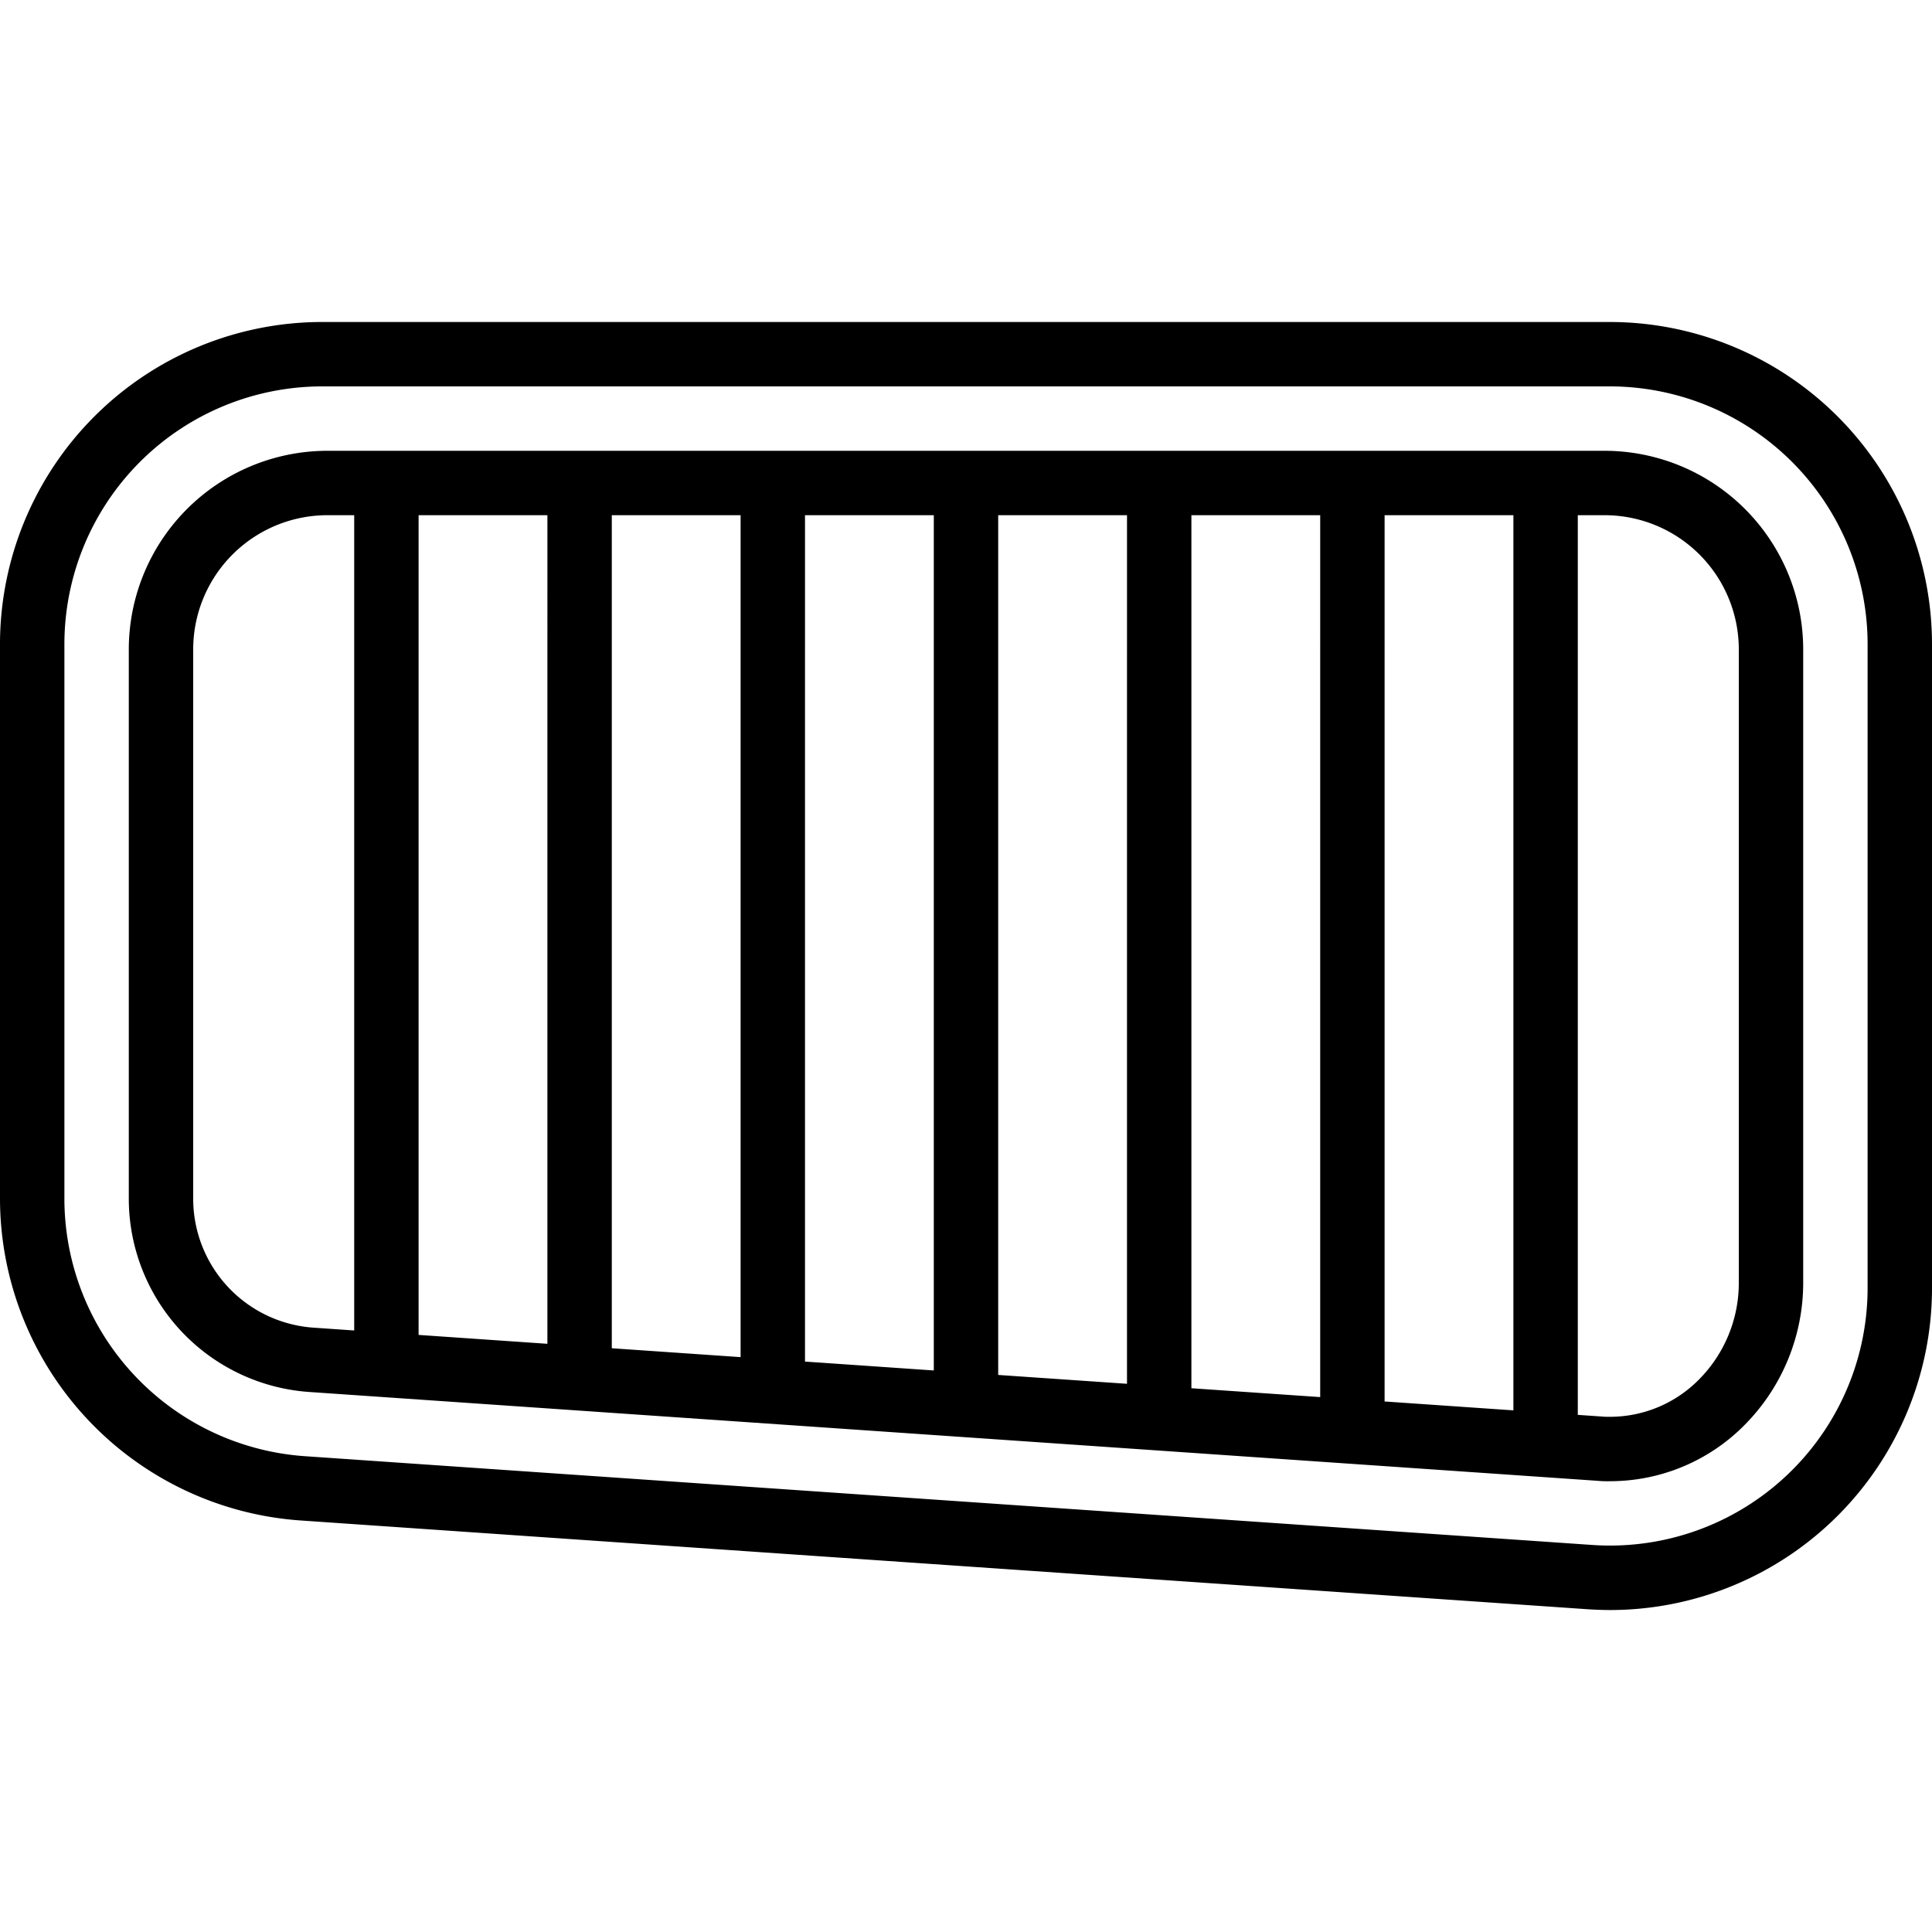
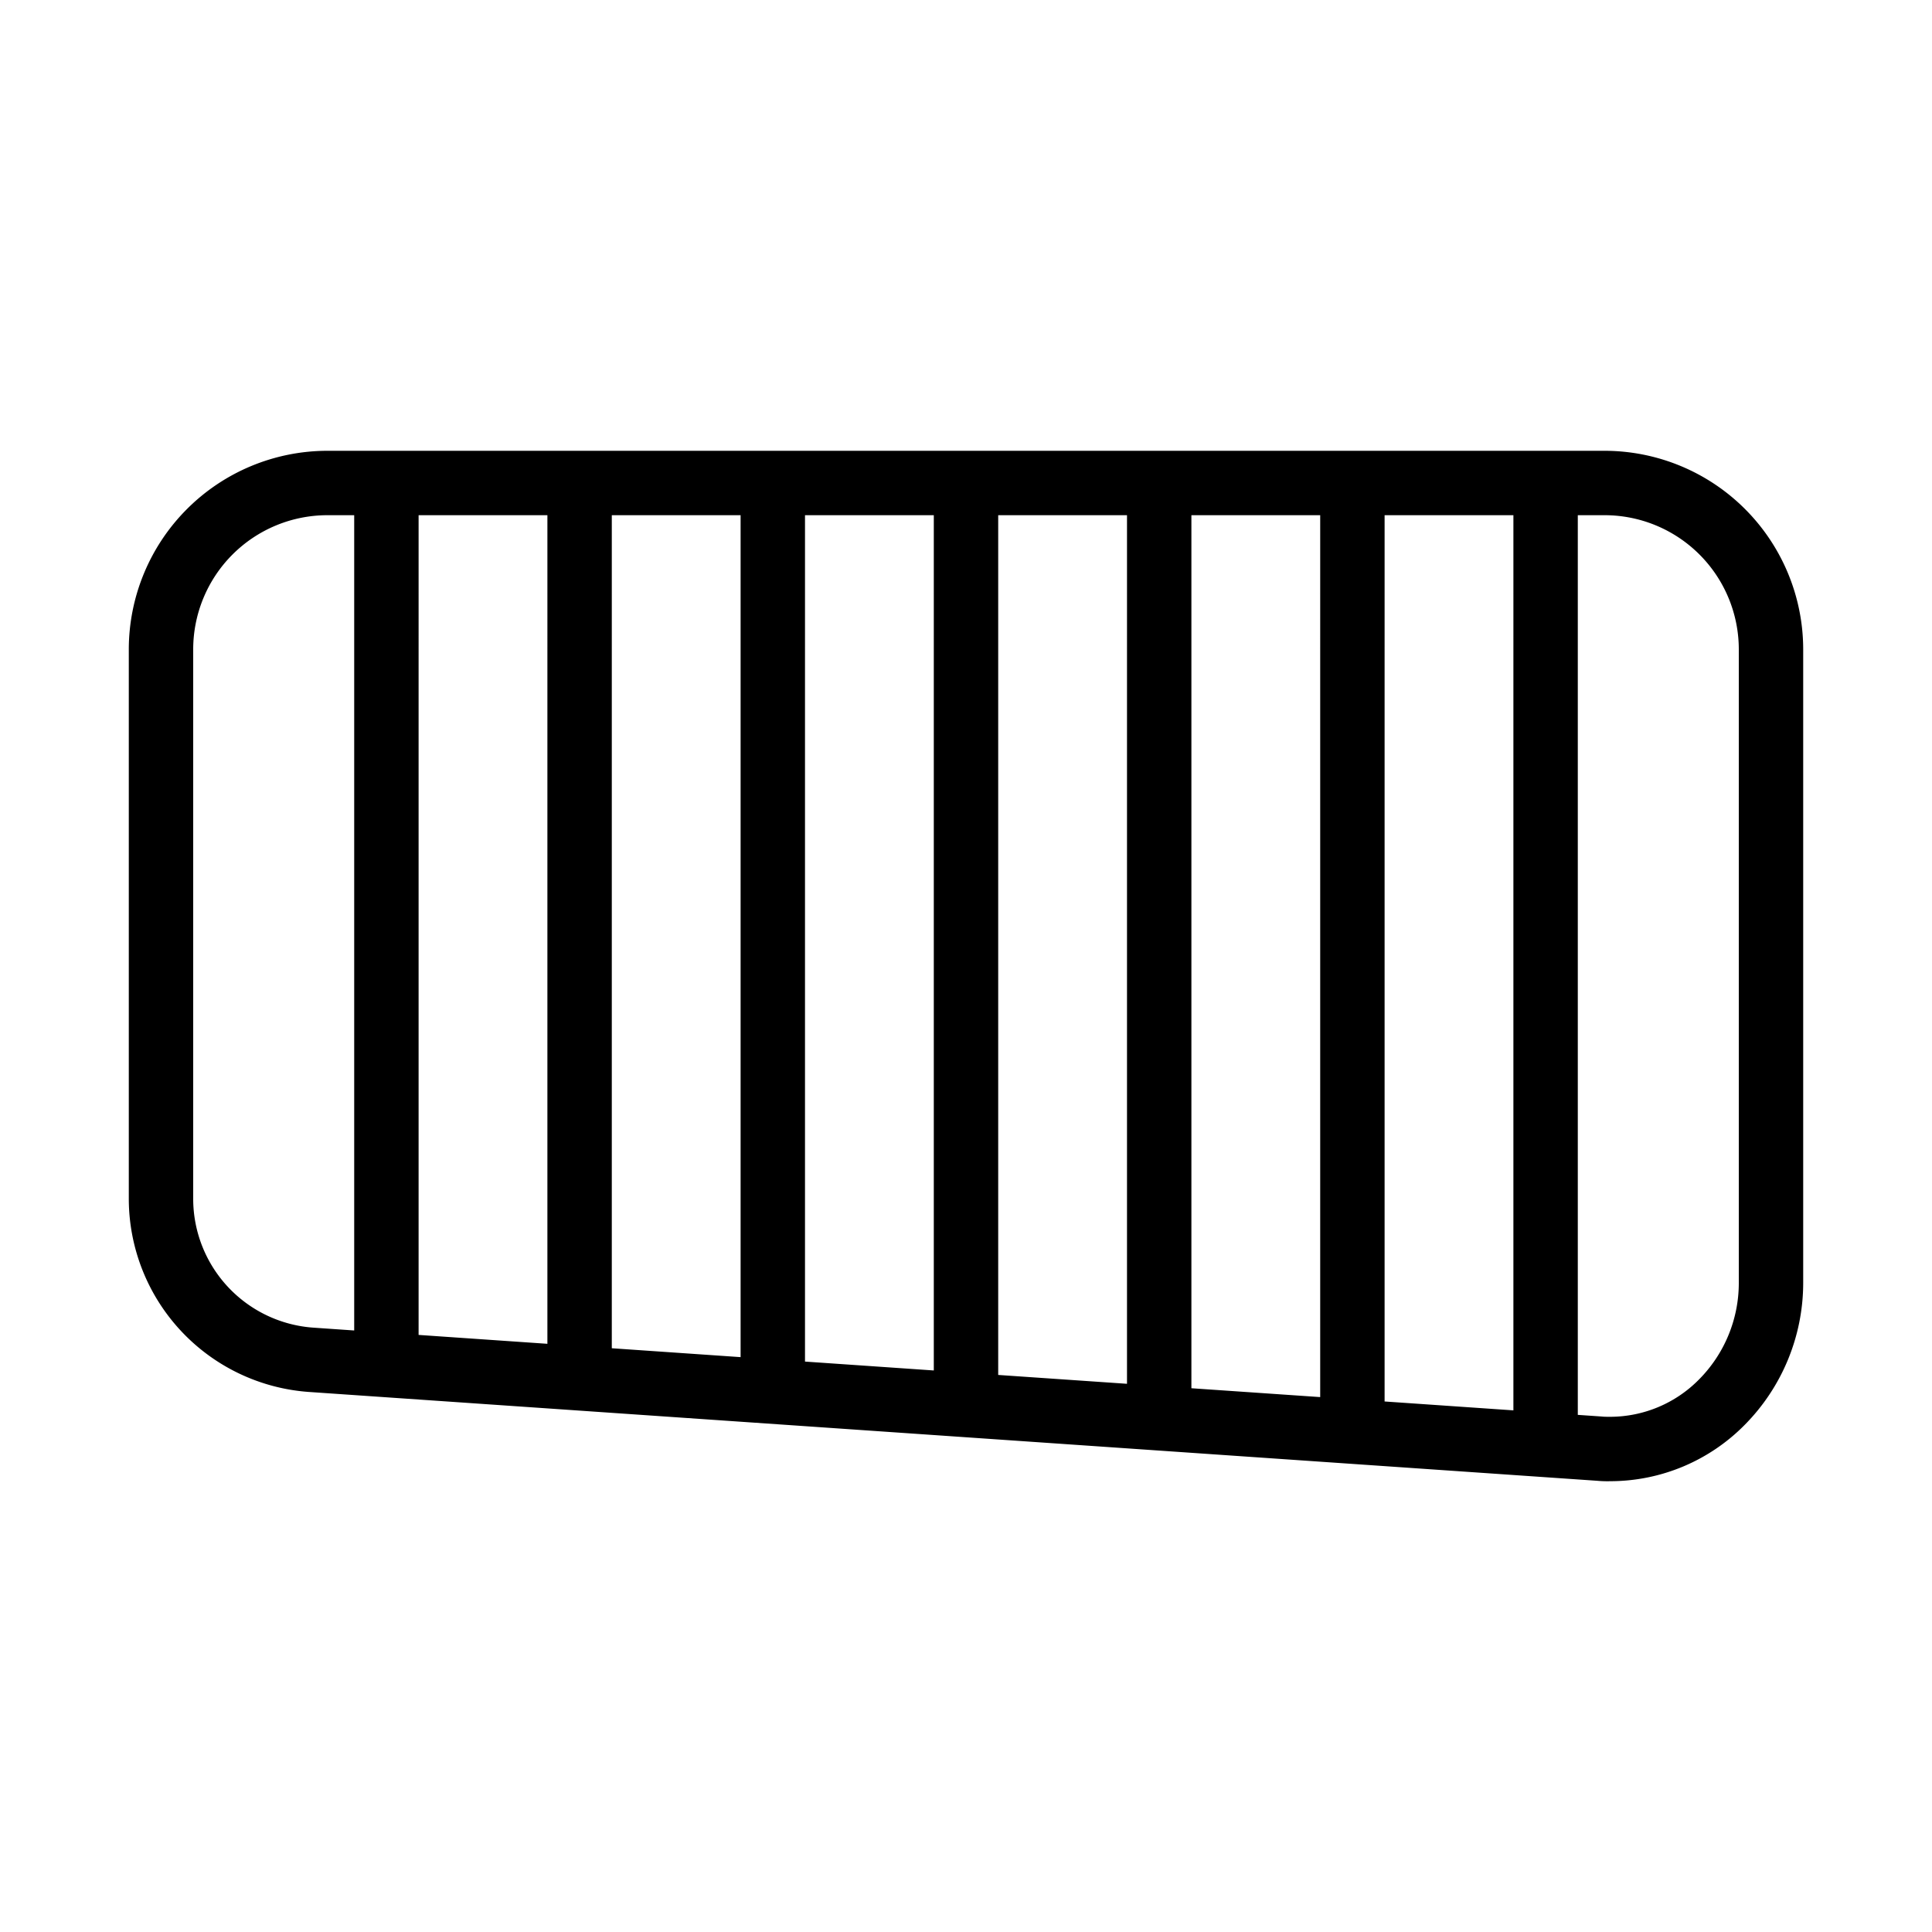
<svg xmlns="http://www.w3.org/2000/svg" id="Icons" viewBox="0 0 60 60" width="512" height="512">
-   <path d="M50,10H10A10.011,10.011,0,0,0,0,20V37.241a10.032,10.032,0,0,0,9.312,9.977l40,2.759c.238.015.475.024.71.024A10,10,0,0,0,60,40V20A10.011,10.011,0,0,0,50,10Zm8,30a8,8,0,0,1-8.551,7.98l-40-2.758A8.023,8.023,0,0,1,2,37.241V20a8.009,8.009,0,0,1,8-8H50a8.009,8.009,0,0,1,8,8Z" />
  <path d="M49.836,14H10.164A6.172,6.172,0,0,0,4,20.164V37.241a6.02,6.02,0,0,0,5.588,5.987l40,2.758A3.5,3.5,0,0,0,50.01,46a5.867,5.867,0,0,0,4.161-1.737A6.272,6.272,0,0,0,56,39.853V20.164A6.172,6.172,0,0,0,49.836,14ZM19,16h4V42.147l-4-.276ZM17,41.733l-4-.276V16h4ZM25,16h4V42.561l-4-.276Zm6,0h4V42.975L31,42.7Zm6,0h4V43.388l-4-.275Zm6,0h4V43.8l-4-.276ZM6,37.241V20.164A4.169,4.169,0,0,1,10.164,16H11V41.319l-1.274-.088A4.013,4.013,0,0,1,6,37.241Zm48,2.612a4.252,4.252,0,0,1-1.241,2.993A3.878,3.878,0,0,1,50.009,44h-.017c-.089,0-.178,0-.267-.01L49,43.94V16h.836A4.169,4.169,0,0,1,54,20.164Z" />
</svg>